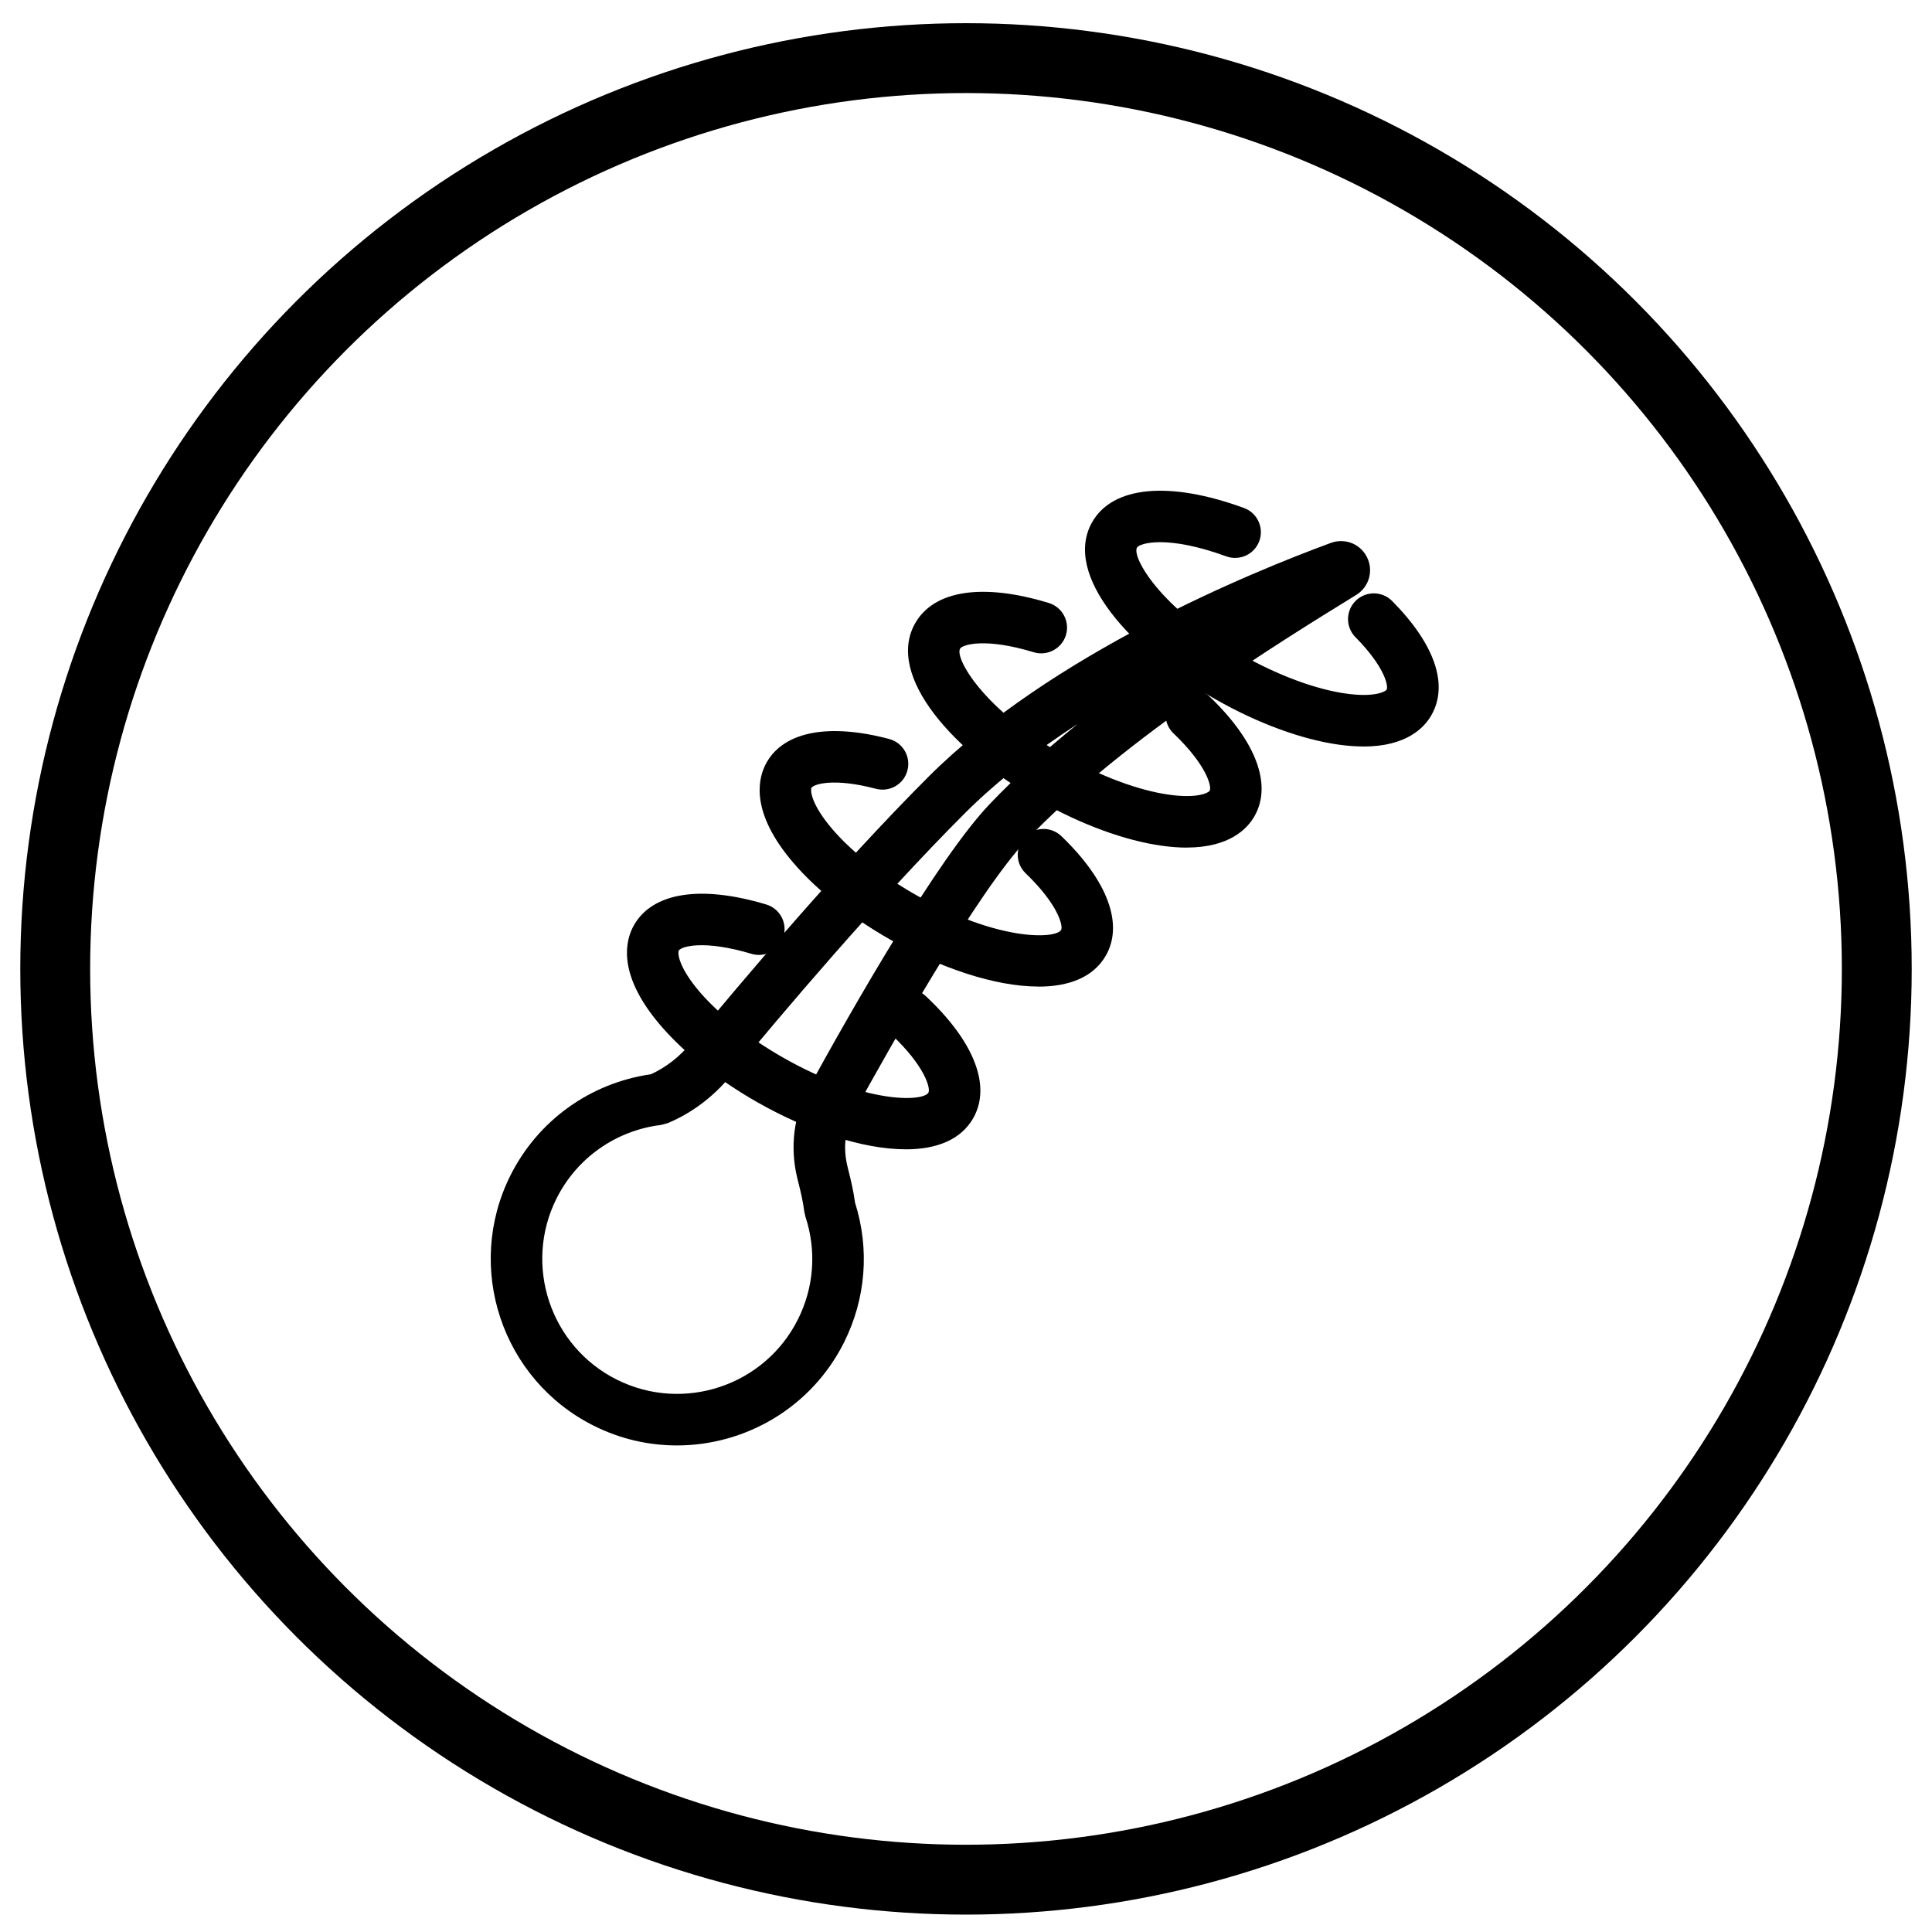
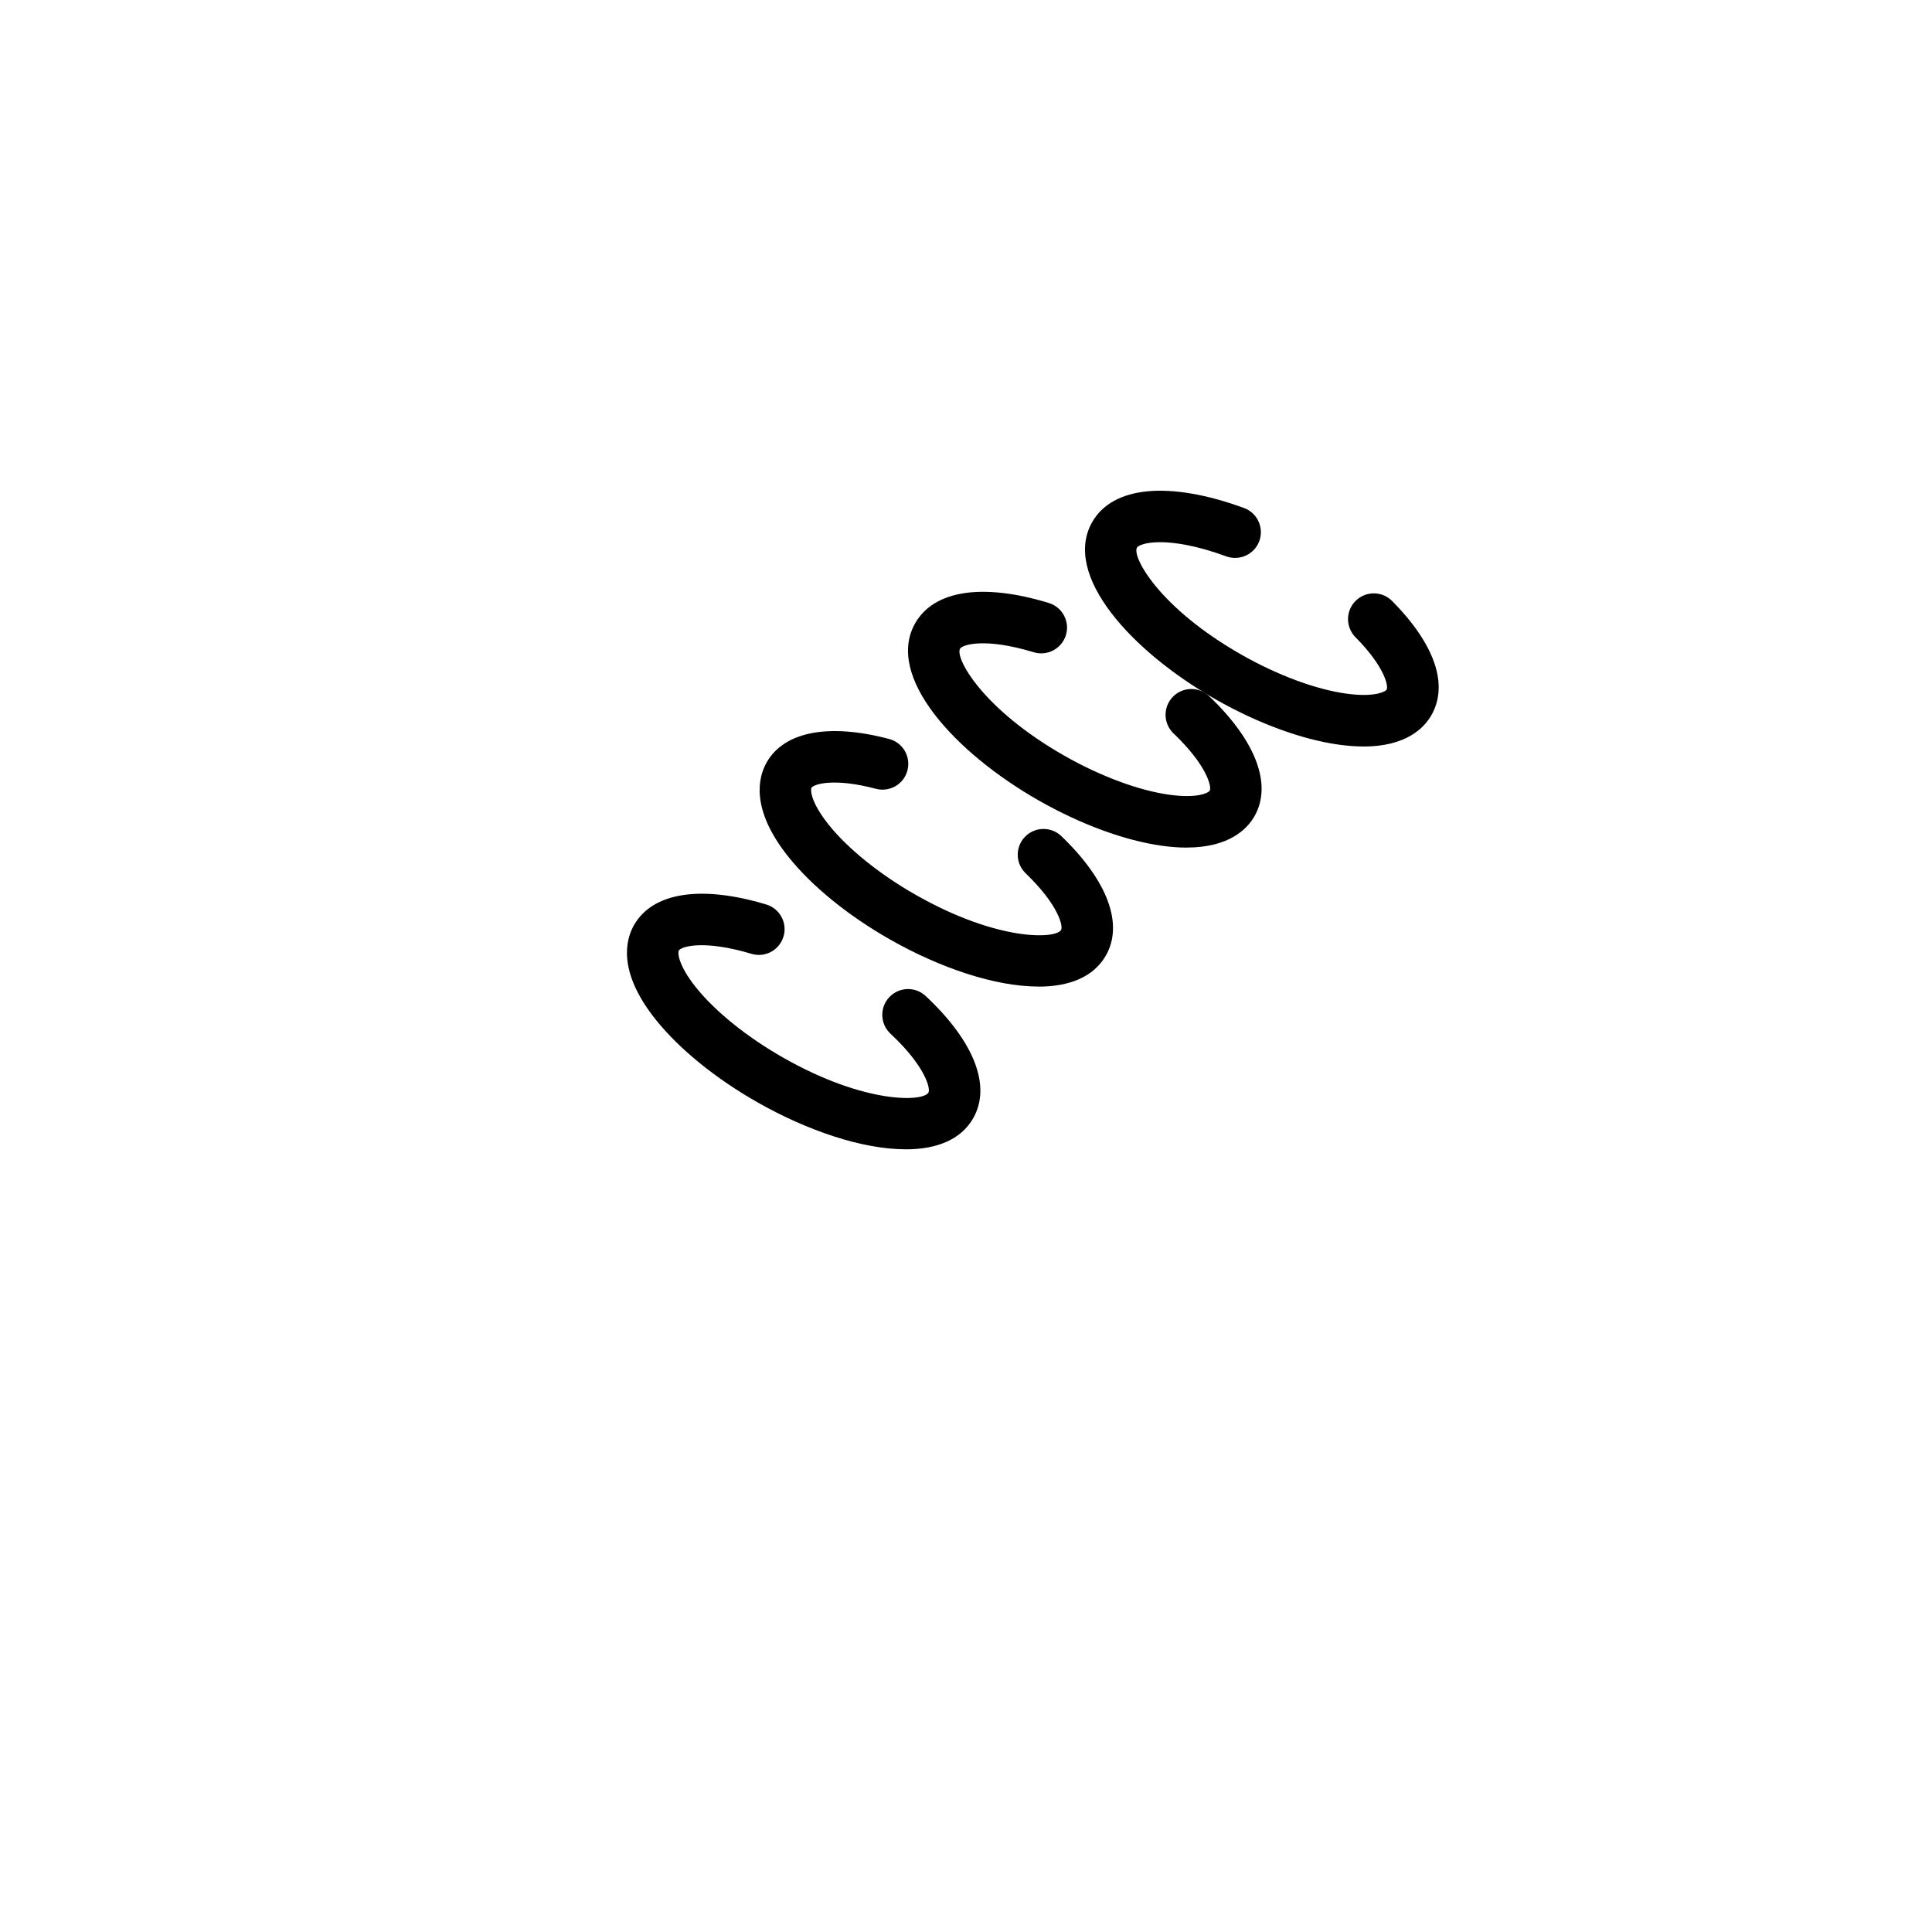
<svg xmlns="http://www.w3.org/2000/svg" fill="none" viewBox="0 0 500 500" height="500" width="500">
-   <circle stroke-width="18.082" stroke="black" r="235.709" cy="250.75" cx="250" />
  <path fill="black" d="M268.718 255.318C257.508 255.318 243.208 250.458 230.408 243.178C219.518 236.988 210.168 229.398 204.088 221.808C194.108 209.358 196.248 201.108 198.418 197.298C202.948 189.318 214.508 187.108 230.108 191.248C233.668 192.188 235.788 195.838 234.838 199.408C233.898 202.968 230.258 205.078 226.678 204.138C215.678 201.218 210.528 202.968 210.008 203.898C209.738 204.368 209.718 207.518 214.488 213.468C219.478 219.688 227.678 226.288 237.008 231.598C258.198 243.658 273.248 243.048 274.618 240.658C275.158 239.698 273.968 234.208 265.438 226.008C262.778 223.458 262.698 219.238 265.248 216.578C267.808 213.918 272.028 213.848 274.678 216.388C286.628 227.868 290.828 239.128 286.218 247.258C282.988 252.928 276.618 255.338 268.728 255.338L268.718 255.318Z" />
  <path fill="black" d="M352.869 193.188C350.939 193.188 348.819 193.038 346.479 192.718C336.849 191.368 325.539 187.208 314.649 181.018C292.839 168.608 274.849 148.858 282.649 135.128C287.969 125.778 302.649 124.408 321.939 131.468C325.399 132.728 327.169 136.558 325.909 140.018C324.639 143.468 320.829 145.238 317.359 143.988C302.009 138.368 294.909 140.578 294.249 141.718C292.889 144.108 300.059 157.358 321.259 169.418C330.579 174.718 340.449 178.398 348.349 179.498C355.899 180.558 358.599 178.928 358.859 178.468C359.369 177.578 358.349 172.538 350.799 164.918C348.209 162.298 348.229 158.078 350.849 155.488C353.469 152.908 357.689 152.918 360.279 155.538C371.329 166.698 374.939 177.188 370.449 185.078C368.609 188.318 363.989 193.198 352.879 193.198L352.869 193.188Z" />
  <path fill="black" d="M307.069 219.358C305.139 219.358 303.019 219.208 300.679 218.878C291.049 217.528 279.739 213.368 268.849 207.178C247.039 194.768 229.039 175.018 236.849 161.288C241.719 152.748 254.309 150.828 271.419 156.048C274.949 157.118 276.929 160.848 275.859 164.368C274.779 167.898 271.019 169.858 267.539 168.808C254.939 164.958 249.069 166.818 248.459 167.888C247.099 170.278 254.269 183.528 275.469 195.588C284.789 200.888 294.669 204.568 302.559 205.668C310.119 206.728 312.809 205.098 313.069 204.638C313.629 203.658 312.409 198.108 303.709 189.808C301.049 187.268 300.949 183.048 303.489 180.378C306.039 177.718 310.249 177.618 312.919 180.158C325.039 191.718 329.319 203.048 324.659 211.228C322.819 214.468 318.199 219.348 307.089 219.348L307.069 219.358Z" />
  <path fill="black" d="M234.378 297.438C223.168 297.438 208.868 292.578 196.068 285.298C185.178 279.108 175.828 271.518 169.748 263.928C159.768 251.478 161.908 243.228 164.078 239.418C168.898 230.948 181.378 228.988 198.298 234.078C201.828 235.138 203.828 238.858 202.768 242.378C201.708 245.908 197.998 247.918 194.468 246.848C182.048 243.128 176.268 244.958 175.668 246.008C175.398 246.478 175.378 249.628 180.148 255.578C185.138 261.798 193.338 268.398 202.668 273.708C223.858 285.768 238.908 285.158 240.278 282.768C240.848 281.758 239.558 276.028 230.448 267.508C227.758 264.988 227.618 260.768 230.138 258.078C232.668 255.388 236.878 255.258 239.568 257.768C252.118 269.518 256.608 281.038 251.878 289.368C248.648 295.038 242.278 297.448 234.388 297.448L234.378 297.438Z" />
-   <path fill="black" d="M175.188 374.078C167.938 374.078 160.588 372.448 153.688 368.988C129.878 357.088 120.188 328.028 132.088 304.218C139.198 290.008 152.738 280.268 168.448 278.018C172.318 276.258 175.848 273.518 178.698 270.068C191.778 254.208 217.158 224.158 240.258 201.058C271.998 169.318 323.688 148.128 344.438 140.498C348.078 139.168 352.108 140.768 353.808 144.268C355.508 147.758 354.298 151.928 350.988 153.968L350.388 154.338C332.548 165.318 290.778 191.028 265.758 217.318C252.978 230.748 230.158 271.238 220.948 288.028C218.728 292.078 218.138 296.948 219.288 301.728L219.598 302.998C220.158 305.238 220.838 307.988 221.288 311.258C225.098 323.288 224.088 336.088 218.448 347.388C209.998 364.288 192.908 374.078 175.188 374.078ZM278.878 187.368C268.308 194.248 258.198 201.978 249.678 210.488C226.978 233.198 201.898 262.878 188.978 278.558C184.558 283.908 178.968 288.098 172.808 290.668L171.058 291.138C159.378 292.568 149.268 299.688 144.018 310.188C135.408 327.428 142.418 348.448 159.648 357.058C176.888 365.668 197.908 358.658 206.518 341.428C210.678 333.108 211.358 323.668 208.428 314.828L208.148 313.558C207.798 310.798 207.198 308.368 206.668 306.228L206.328 304.868C204.388 296.848 205.418 288.588 209.248 281.618C221.008 260.198 242.738 222.178 256.088 208.138C262.818 201.058 270.648 194.058 278.878 187.378V187.368ZM349.058 153.018C349.058 153.018 349.038 153.018 349.028 153.018C349.028 153.018 349.048 153.018 349.058 153.018Z" />
</svg>